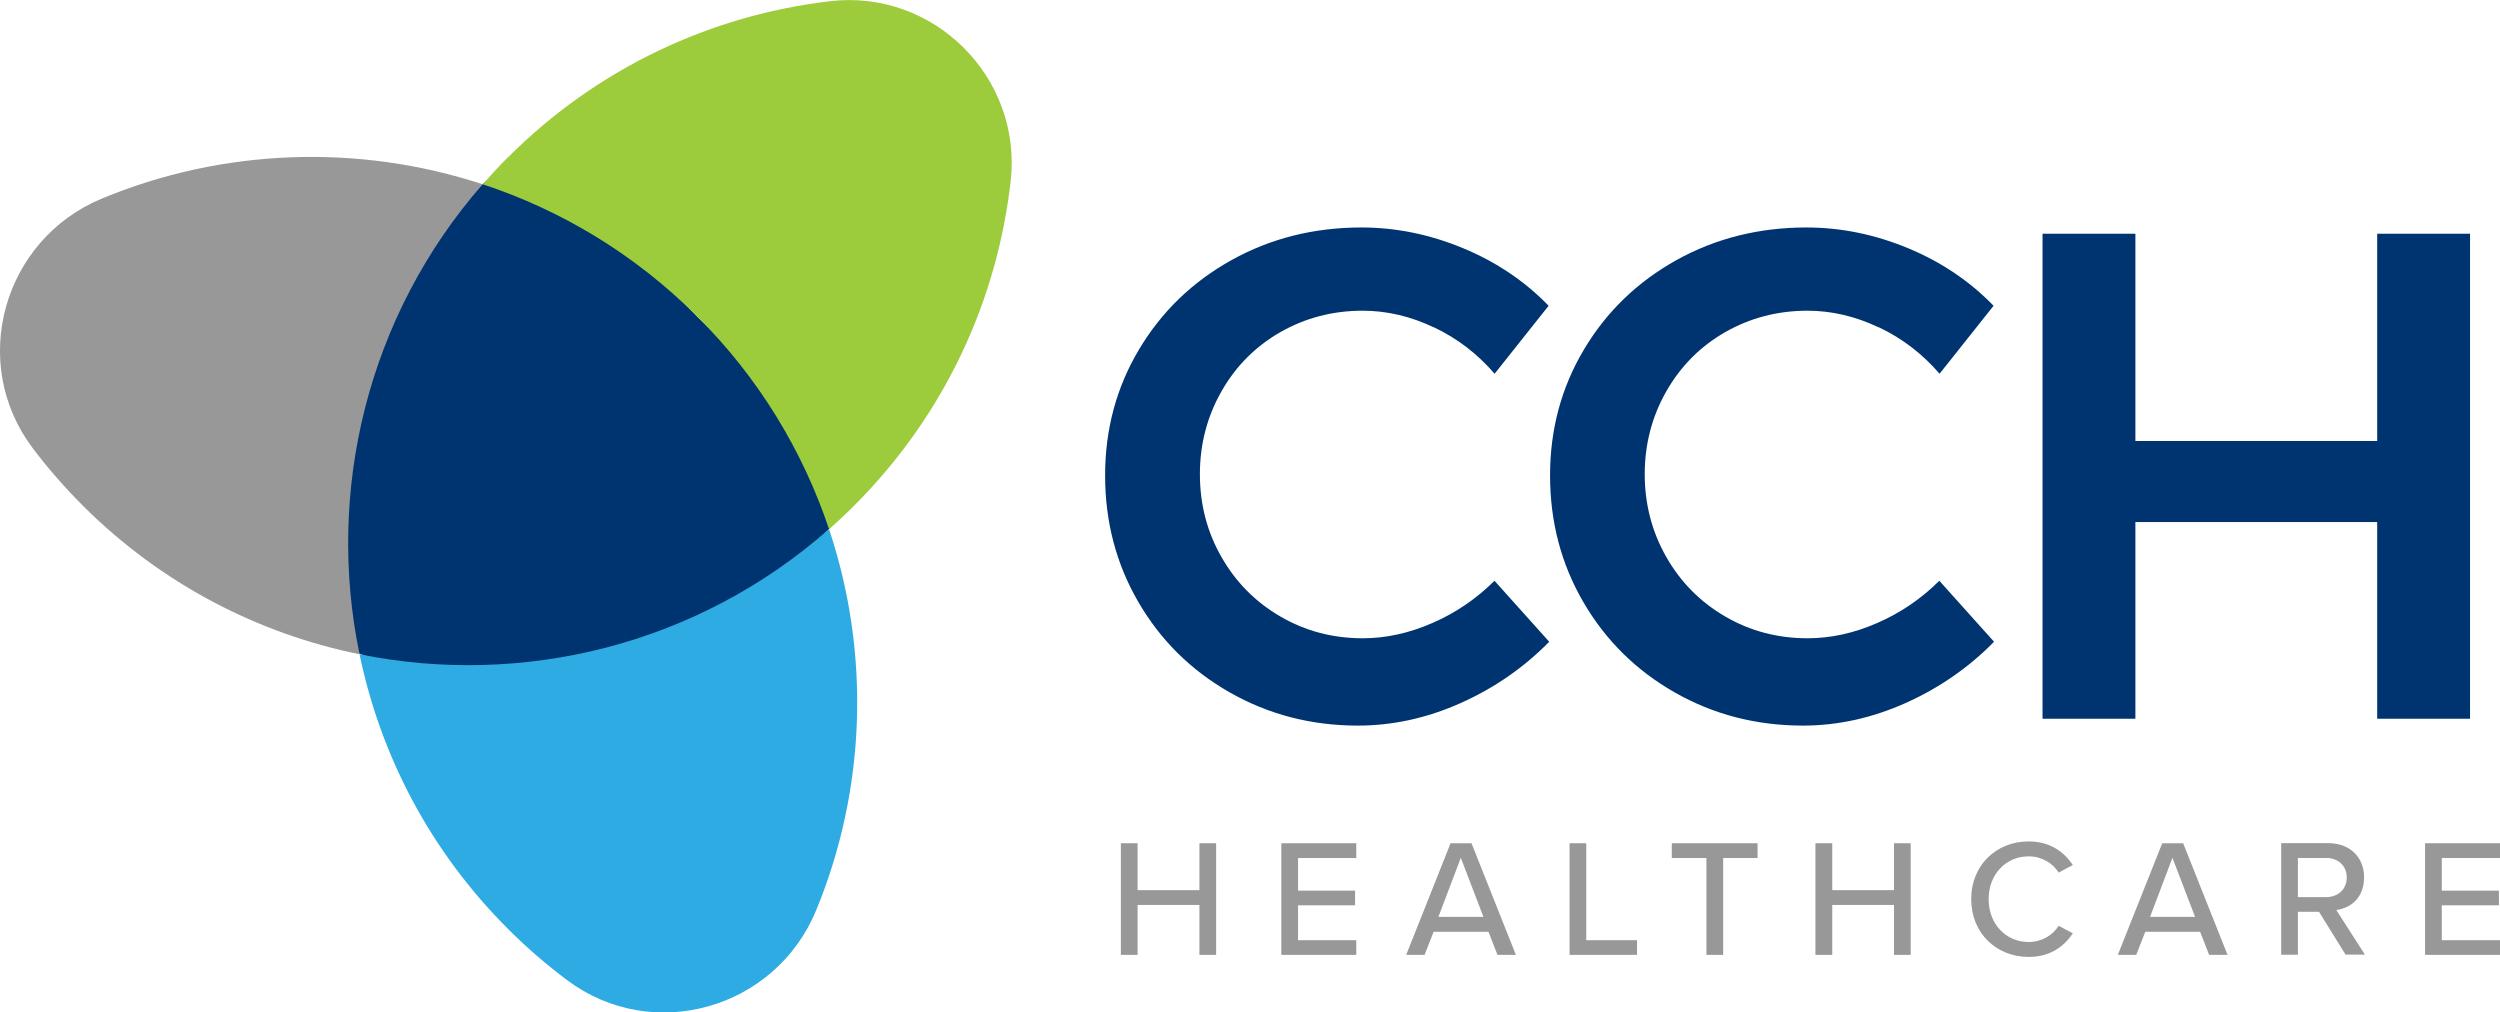
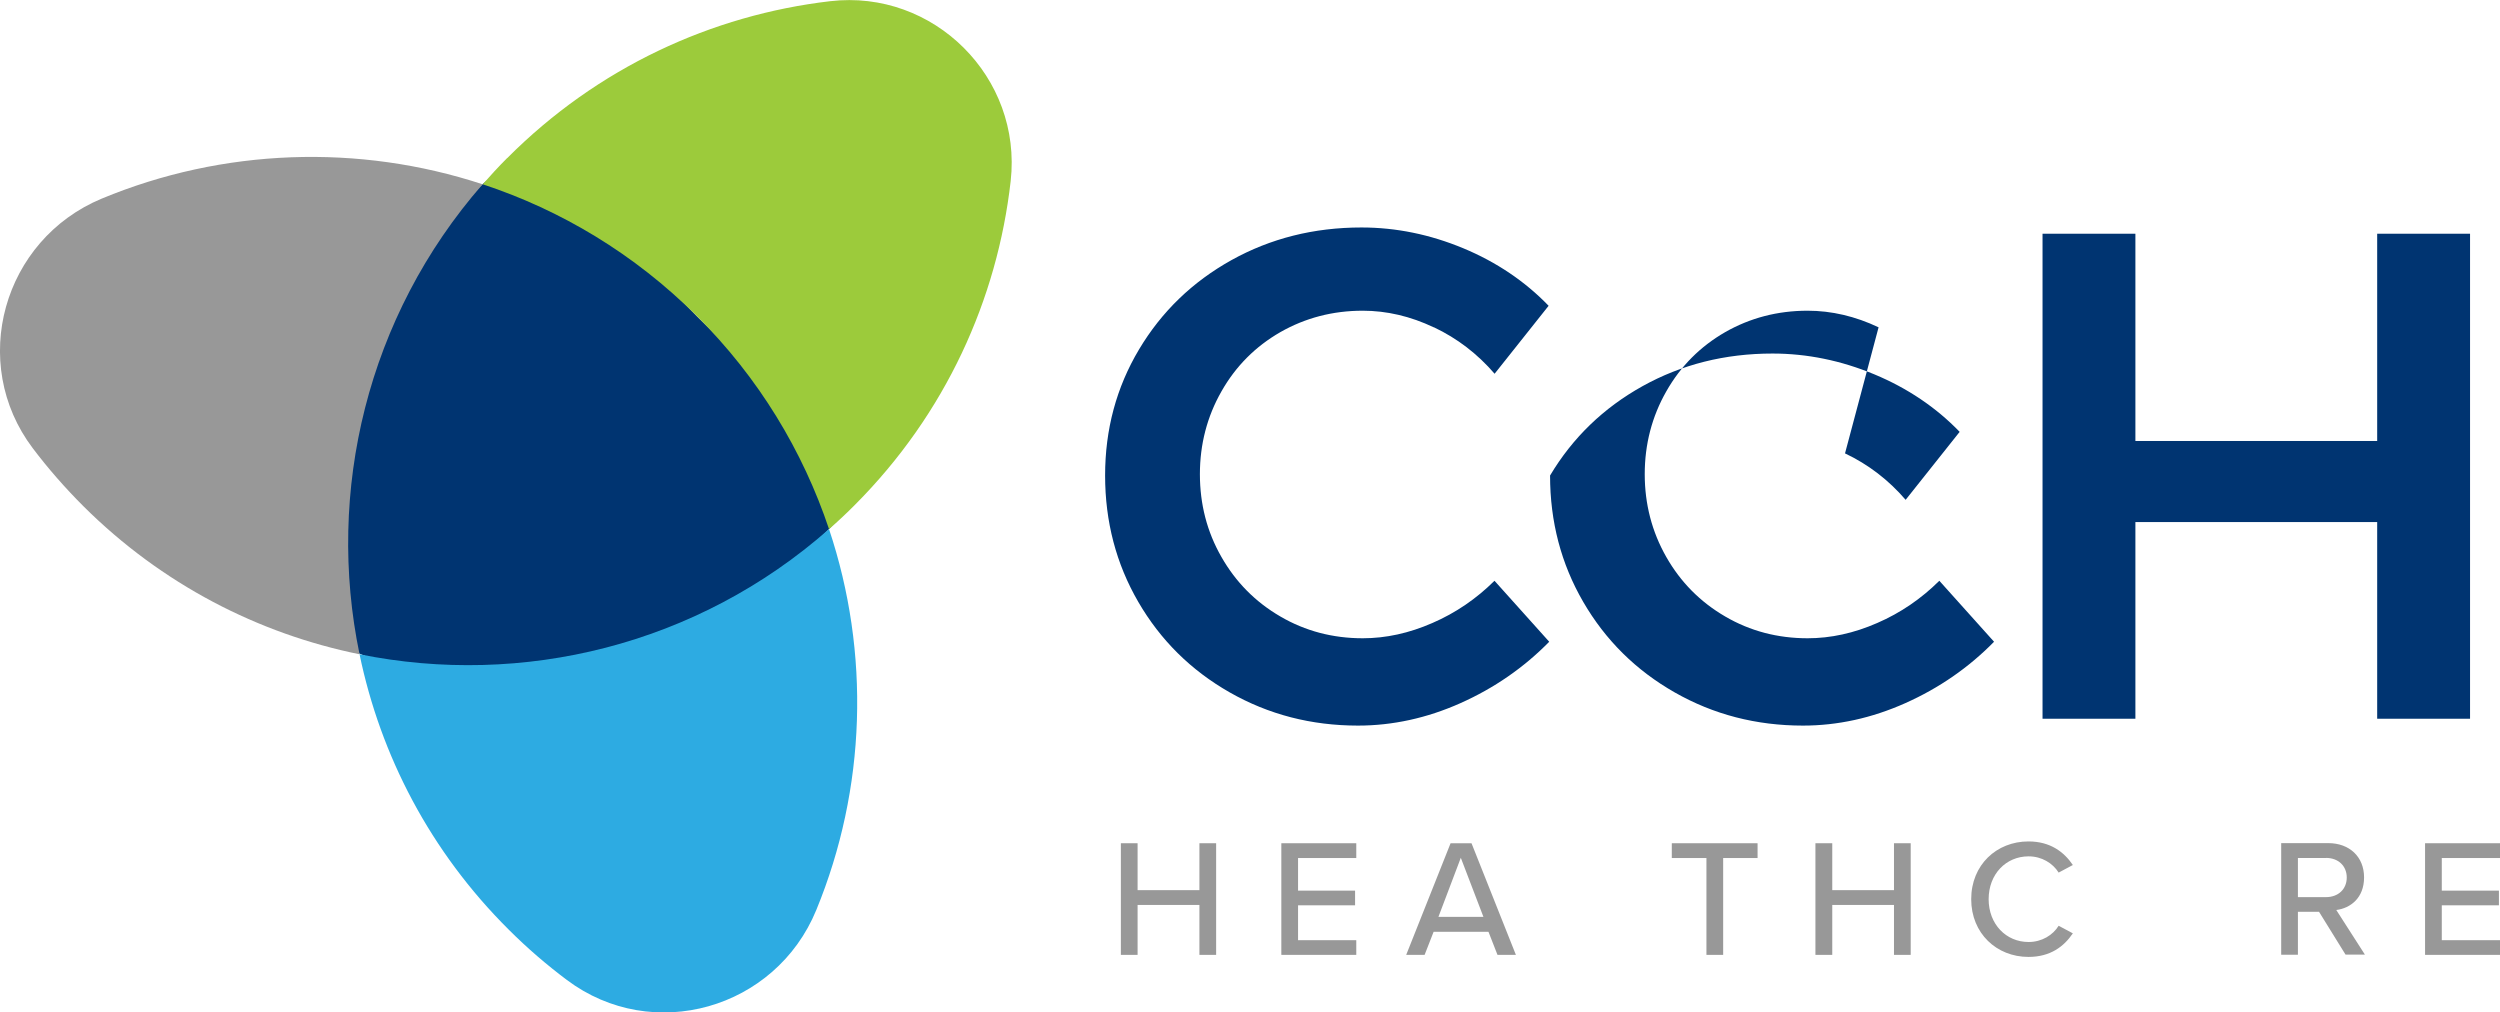
<svg xmlns="http://www.w3.org/2000/svg" id="Layer_1" viewBox="0 0 207.83 84.17">
  <defs>
    <style>.cls-1{fill:#2dabe2;}.cls-2{fill:#989898;}.cls-3{fill:#9ccb3b;}.cls-4{fill:#003471;}</style>
  </defs>
  <g>
    <path class="cls-4" d="M29.8,54.3c7.21,3.31,28.65,.78,39.11-10.31,4.69-4.98-5.78-12.46-10.93-17.65-5.14-5.19-12.79-15.61-17.87-11.02-10.54,9.54-13.03,25.45-10.32,38.98" />
    <path class="cls-1" d="M68.91,43.99c-10.97,9.67-25.5,13.14-39.02,10.4,1.74,8.4,5.87,16.4,12.41,22.9,1.53,1.53,3.15,2.92,4.83,4.18,7.12,5.34,17.35,2.42,20.73-5.82,4.15-10.09,4.5-21.37,1.06-31.66" />
    <path class="cls-2" d="M29.89,54.39c-2.8-13.51,.61-28.06,10.23-39.07-10.31-3.39-21.59-2.99-31.66,1.19C.24,19.93-2.64,30.17,2.73,37.27c1.27,1.68,2.67,3.28,4.2,4.81,6.53,6.5,14.55,10.6,22.95,12.31" />
    <path class="cls-3" d="M42.16,13.14c-.71,.71-1.38,1.44-2.03,2.18,6.49,2.14,12.6,5.78,17.78,10.94,5.18,5.15,8.84,11.25,11.01,17.73,.74-.65,1.47-1.33,2.17-2.04,7.52-7.55,11.82-17.08,12.93-26.9,.97-8.62-6.4-15.96-15.01-14.95-9.82,1.15-19.33,5.5-26.84,13.04" />
  </g>
  <g>
    <path class="cls-4" d="M119.19,27.21c-1.94-.92-3.91-1.38-5.9-1.38-2.5,0-4.78,.6-6.85,1.78-2.07,1.19-3.71,2.83-4.9,4.93-1.19,2.09-1.79,4.39-1.79,6.88s.59,4.79,1.79,6.88c1.19,2.09,2.82,3.74,4.9,4.95,2.07,1.21,4.36,1.81,6.85,1.81,1.92,0,3.85-.42,5.79-1.27,1.94-.84,3.66-2.02,5.16-3.51l4.55,5.07c-2.11,2.15-4.57,3.85-7.37,5.1-2.8,1.25-5.65,1.87-8.53,1.87-3.88,0-7.43-.92-10.66-2.76-3.23-1.84-5.76-4.35-7.6-7.52-1.84-3.17-2.76-6.67-2.76-10.51s.94-7.33,2.82-10.48c1.88-3.15,4.44-5.62,7.69-7.43,3.24-1.8,6.84-2.71,10.8-2.71,2.88,0,5.7,.58,8.47,1.73,2.76,1.15,5.13,2.75,7.09,4.78l-4.49,5.65c-1.42-1.65-3.1-2.94-5.04-3.86" />
-     <path class="cls-4" d="M156.17,27.21c-1.94-.92-3.91-1.38-5.9-1.38-2.5,0-4.78,.6-6.85,1.78-2.07,1.19-3.71,2.83-4.9,4.93-1.19,2.09-1.79,4.39-1.79,6.88s.6,4.79,1.79,6.88c1.19,2.09,2.82,3.74,4.9,4.95,2.07,1.21,4.36,1.81,6.85,1.81,1.92,0,3.85-.42,5.79-1.27,1.94-.84,3.66-2.02,5.16-3.51l4.55,5.07c-2.11,2.15-4.57,3.85-7.37,5.1-2.8,1.25-5.64,1.87-8.52,1.87-3.88,0-7.43-.92-10.66-2.76-3.23-1.84-5.76-4.35-7.6-7.52-1.84-3.17-2.76-6.67-2.76-10.51s.94-7.33,2.82-10.48c1.88-3.15,4.44-5.62,7.69-7.43,3.24-1.8,6.84-2.71,10.8-2.71,2.88,0,5.7,.58,8.47,1.73,2.76,1.15,5.13,2.75,7.09,4.78l-4.49,5.65c-1.42-1.65-3.1-2.94-5.04-3.86" />
+     <path class="cls-4" d="M156.17,27.21c-1.94-.92-3.91-1.38-5.9-1.38-2.5,0-4.78,.6-6.85,1.78-2.07,1.19-3.71,2.83-4.9,4.93-1.19,2.09-1.79,4.39-1.79,6.88s.6,4.79,1.79,6.88c1.19,2.09,2.82,3.74,4.9,4.95,2.07,1.21,4.36,1.81,6.85,1.81,1.92,0,3.85-.42,5.79-1.27,1.94-.84,3.66-2.02,5.16-3.51l4.55,5.07c-2.11,2.15-4.57,3.85-7.37,5.1-2.8,1.25-5.64,1.87-8.52,1.87-3.88,0-7.43-.92-10.66-2.76-3.23-1.84-5.76-4.35-7.6-7.52-1.84-3.17-2.76-6.67-2.76-10.51c1.88-3.15,4.44-5.62,7.69-7.43,3.24-1.8,6.84-2.71,10.8-2.71,2.88,0,5.7,.58,8.47,1.73,2.76,1.15,5.13,2.75,7.09,4.78l-4.49,5.65c-1.42-1.65-3.1-2.94-5.04-3.86" />
    <polygon class="cls-4" points="169.8 19.43 177.52 19.43 177.52 36.66 197.62 36.66 197.62 19.43 205.34 19.43 205.34 59.75 197.62 59.75 197.62 43.4 177.52 43.4 177.52 59.75 169.8 59.75 169.8 19.43" />
  </g>
  <g>
    <polygon class="cls-2" points="99.71 75.23 94.57 75.23 94.57 79.38 93.18 79.38 93.18 70.1 94.57 70.1 94.57 74 99.71 74 99.71 70.1 101.1 70.1 101.1 79.38 99.71 79.38 99.71 75.23" />
    <polygon class="cls-2" points="106.52 70.1 112.75 70.1 112.75 71.33 107.91 71.33 107.91 74.04 112.65 74.04 112.65 75.26 107.91 75.26 107.91 78.16 112.75 78.16 112.75 79.38 106.52 79.38 106.52 70.1" />
    <path class="cls-2" d="M119.58,76.22h3.74l-1.88-4.91-1.86,4.91Zm4.15,1.24h-4.55l-.75,1.92h-1.53l3.69-9.28h1.74l3.69,9.28h-1.53l-.75-1.92Z" />
-     <polygon class="cls-2" points="130.48 70.1 131.87 70.1 131.87 78.16 136.09 78.16 136.09 79.38 130.48 79.38 130.48 70.1" />
    <polygon class="cls-2" points="141.86 71.33 138.98 71.33 138.98 70.1 146.11 70.1 146.11 71.33 143.25 71.33 143.25 79.38 141.86 79.38 141.86 71.33" />
    <polygon class="cls-2" points="157.45 75.23 152.32 75.23 152.32 79.38 150.92 79.38 150.92 70.1 152.32 70.1 152.32 74 157.45 74 157.45 70.1 158.84 70.1 158.84 79.38 157.45 79.38 157.45 75.23" />
    <path class="cls-2" d="M163.87,74.75c0-2.85,2.11-4.8,4.76-4.8,1.82,0,2.96,.88,3.69,1.96l-1.18,.63c-.49-.78-1.4-1.35-2.5-1.35-1.88,0-3.32,1.48-3.32,3.56s1.45,3.56,3.32,3.56c1.1,0,2.02-.57,2.5-1.35l1.18,.63c-.74,1.09-1.86,1.96-3.69,1.96-2.64,0-4.76-1.95-4.76-4.8" />
-     <path class="cls-2" d="M178.74,76.22h3.74l-1.88-4.91-1.86,4.91Zm4.15,1.24h-4.55l-.75,1.92h-1.53l3.69-9.28h1.74l3.69,9.28h-1.53l-.75-1.92Z" />
    <path class="cls-2" d="M193.37,71.33h-2.34v3.25h2.34c1,0,1.72-.65,1.72-1.63s-.72-1.63-1.72-1.63m-.6,4.48h-1.74v3.57h-1.39v-9.28h3.91c1.77,0,2.98,1.14,2.98,2.85s-1.13,2.56-2.31,2.71l2.38,3.71h-1.61l-2.21-3.57Z" />
    <polygon class="cls-2" points="201.6 70.1 201.6 79.38 207.83 79.38 207.83 78.16 202.99 78.16 202.99 75.26 207.74 75.26 207.74 74.04 202.99 74.04 202.99 71.33 207.83 71.33 207.83 70.1 201.6 70.1" />
  </g>
</svg>